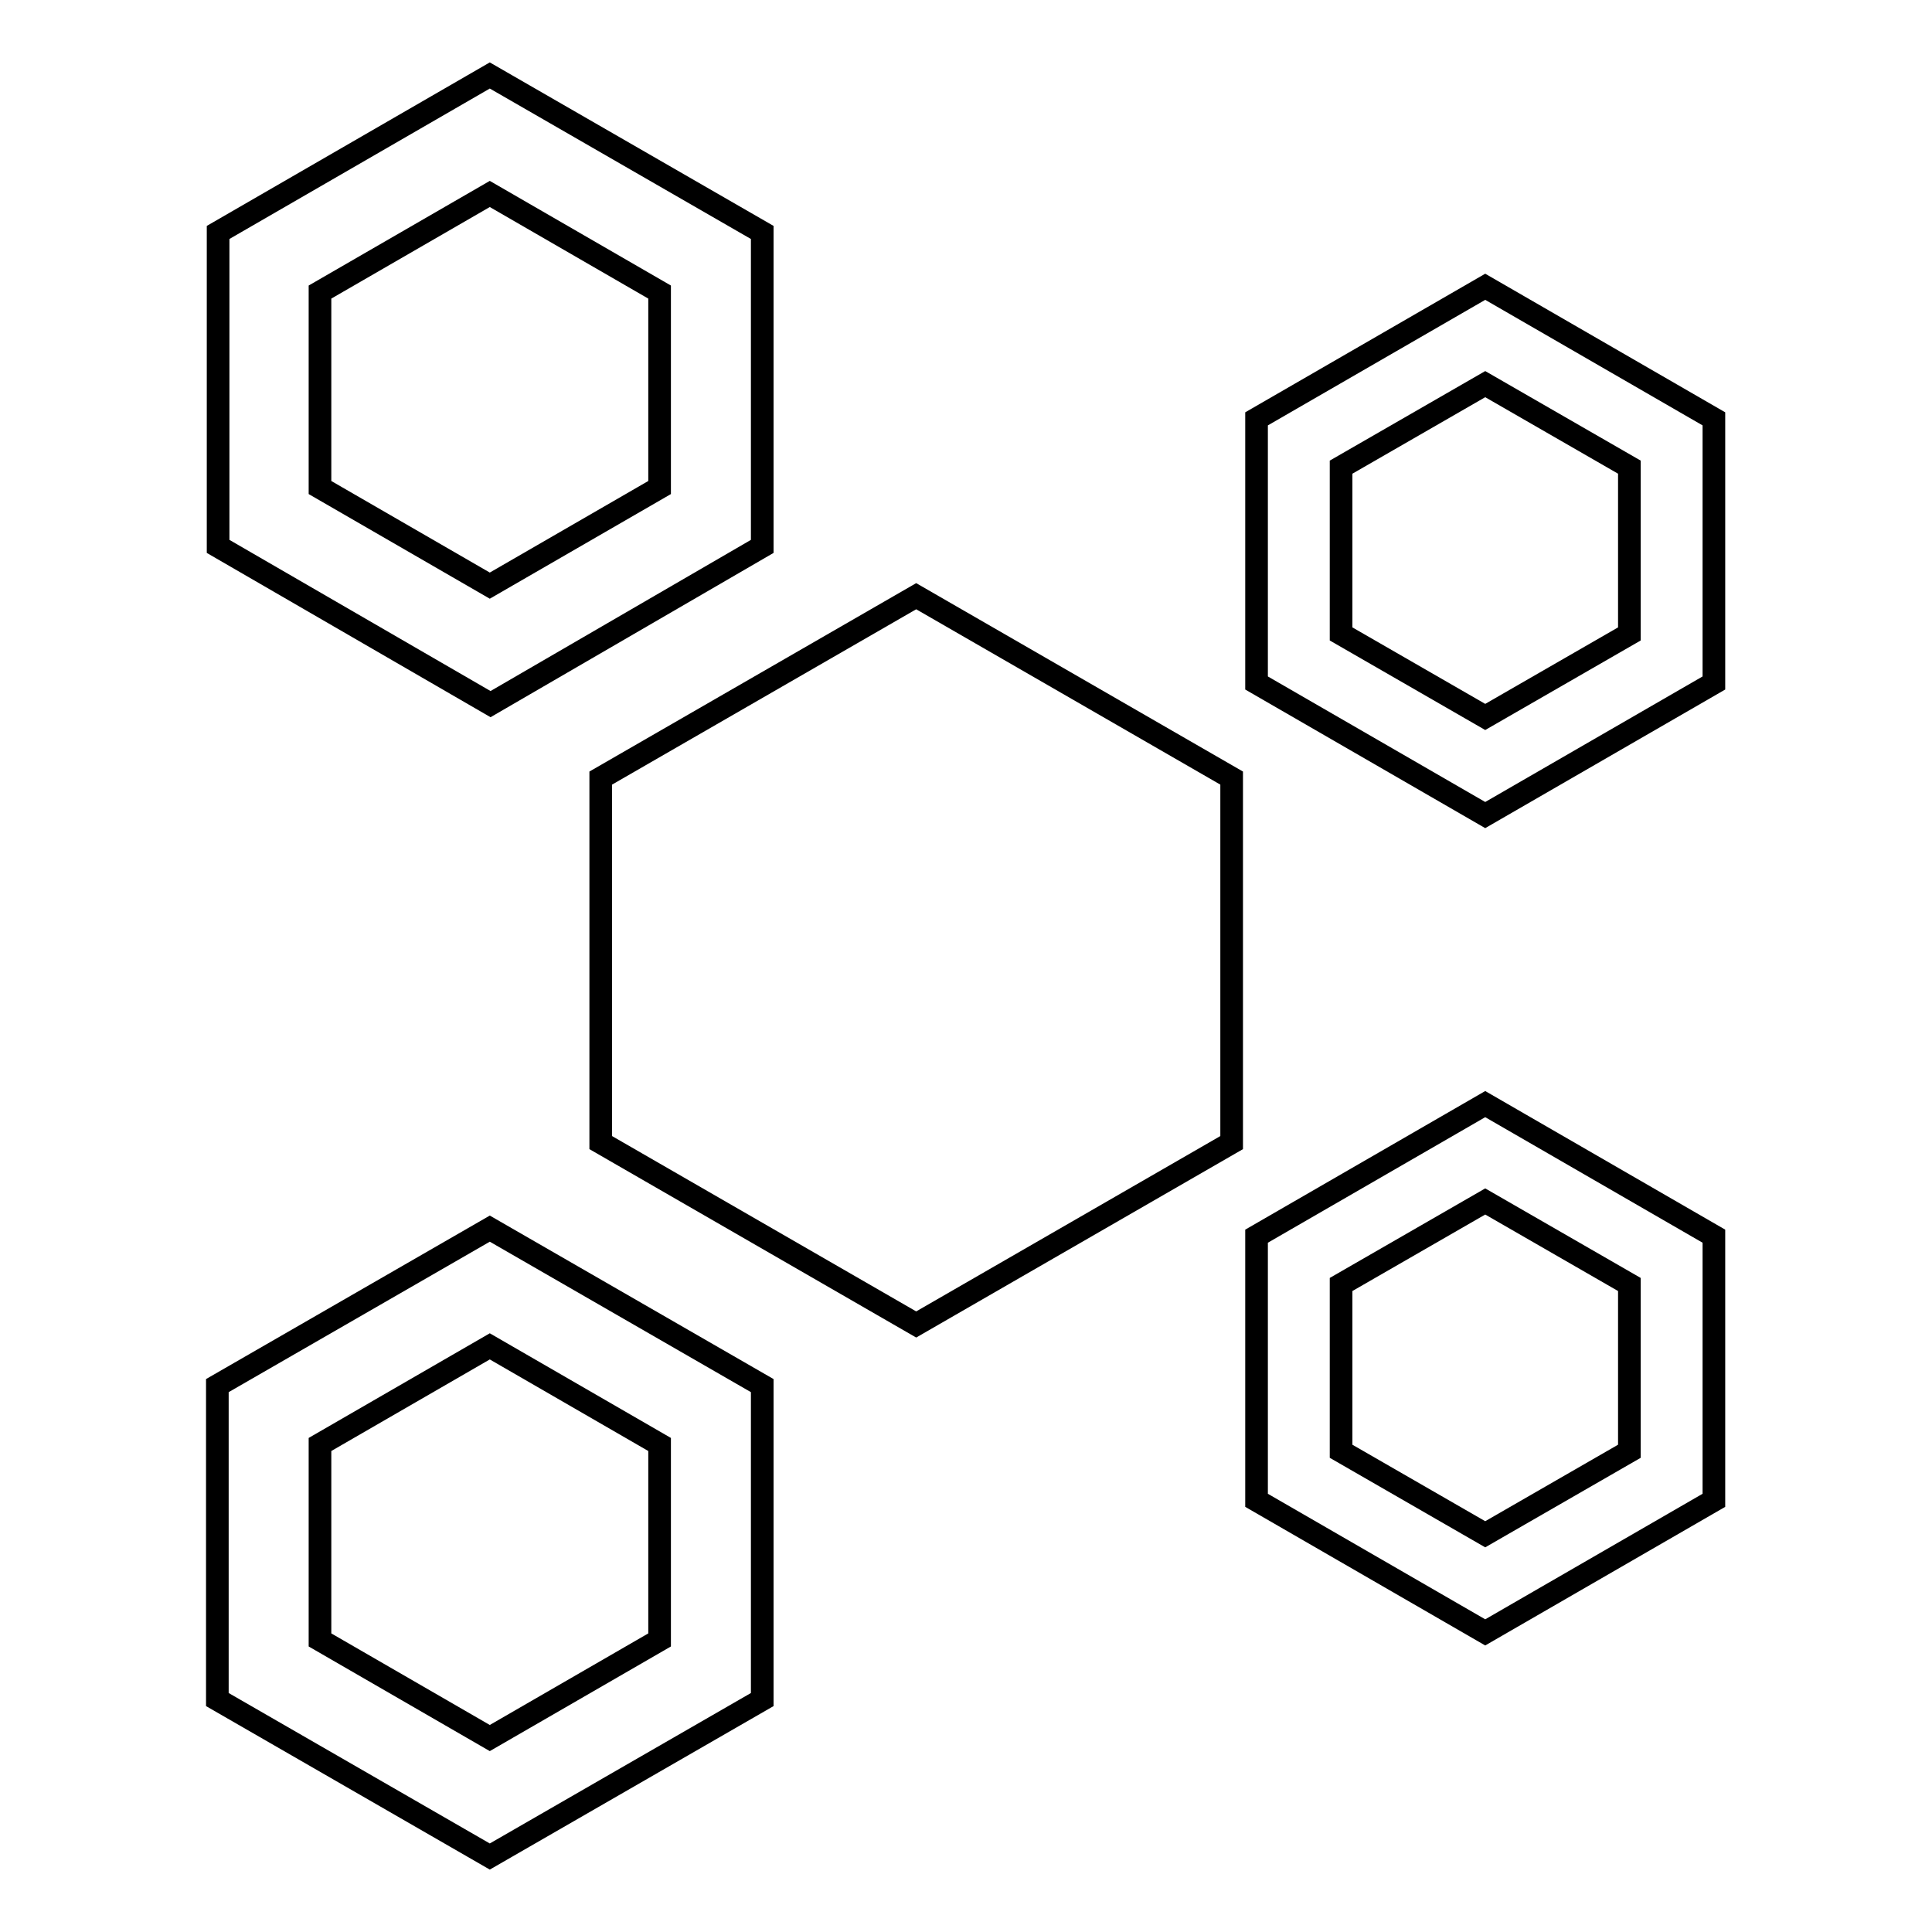
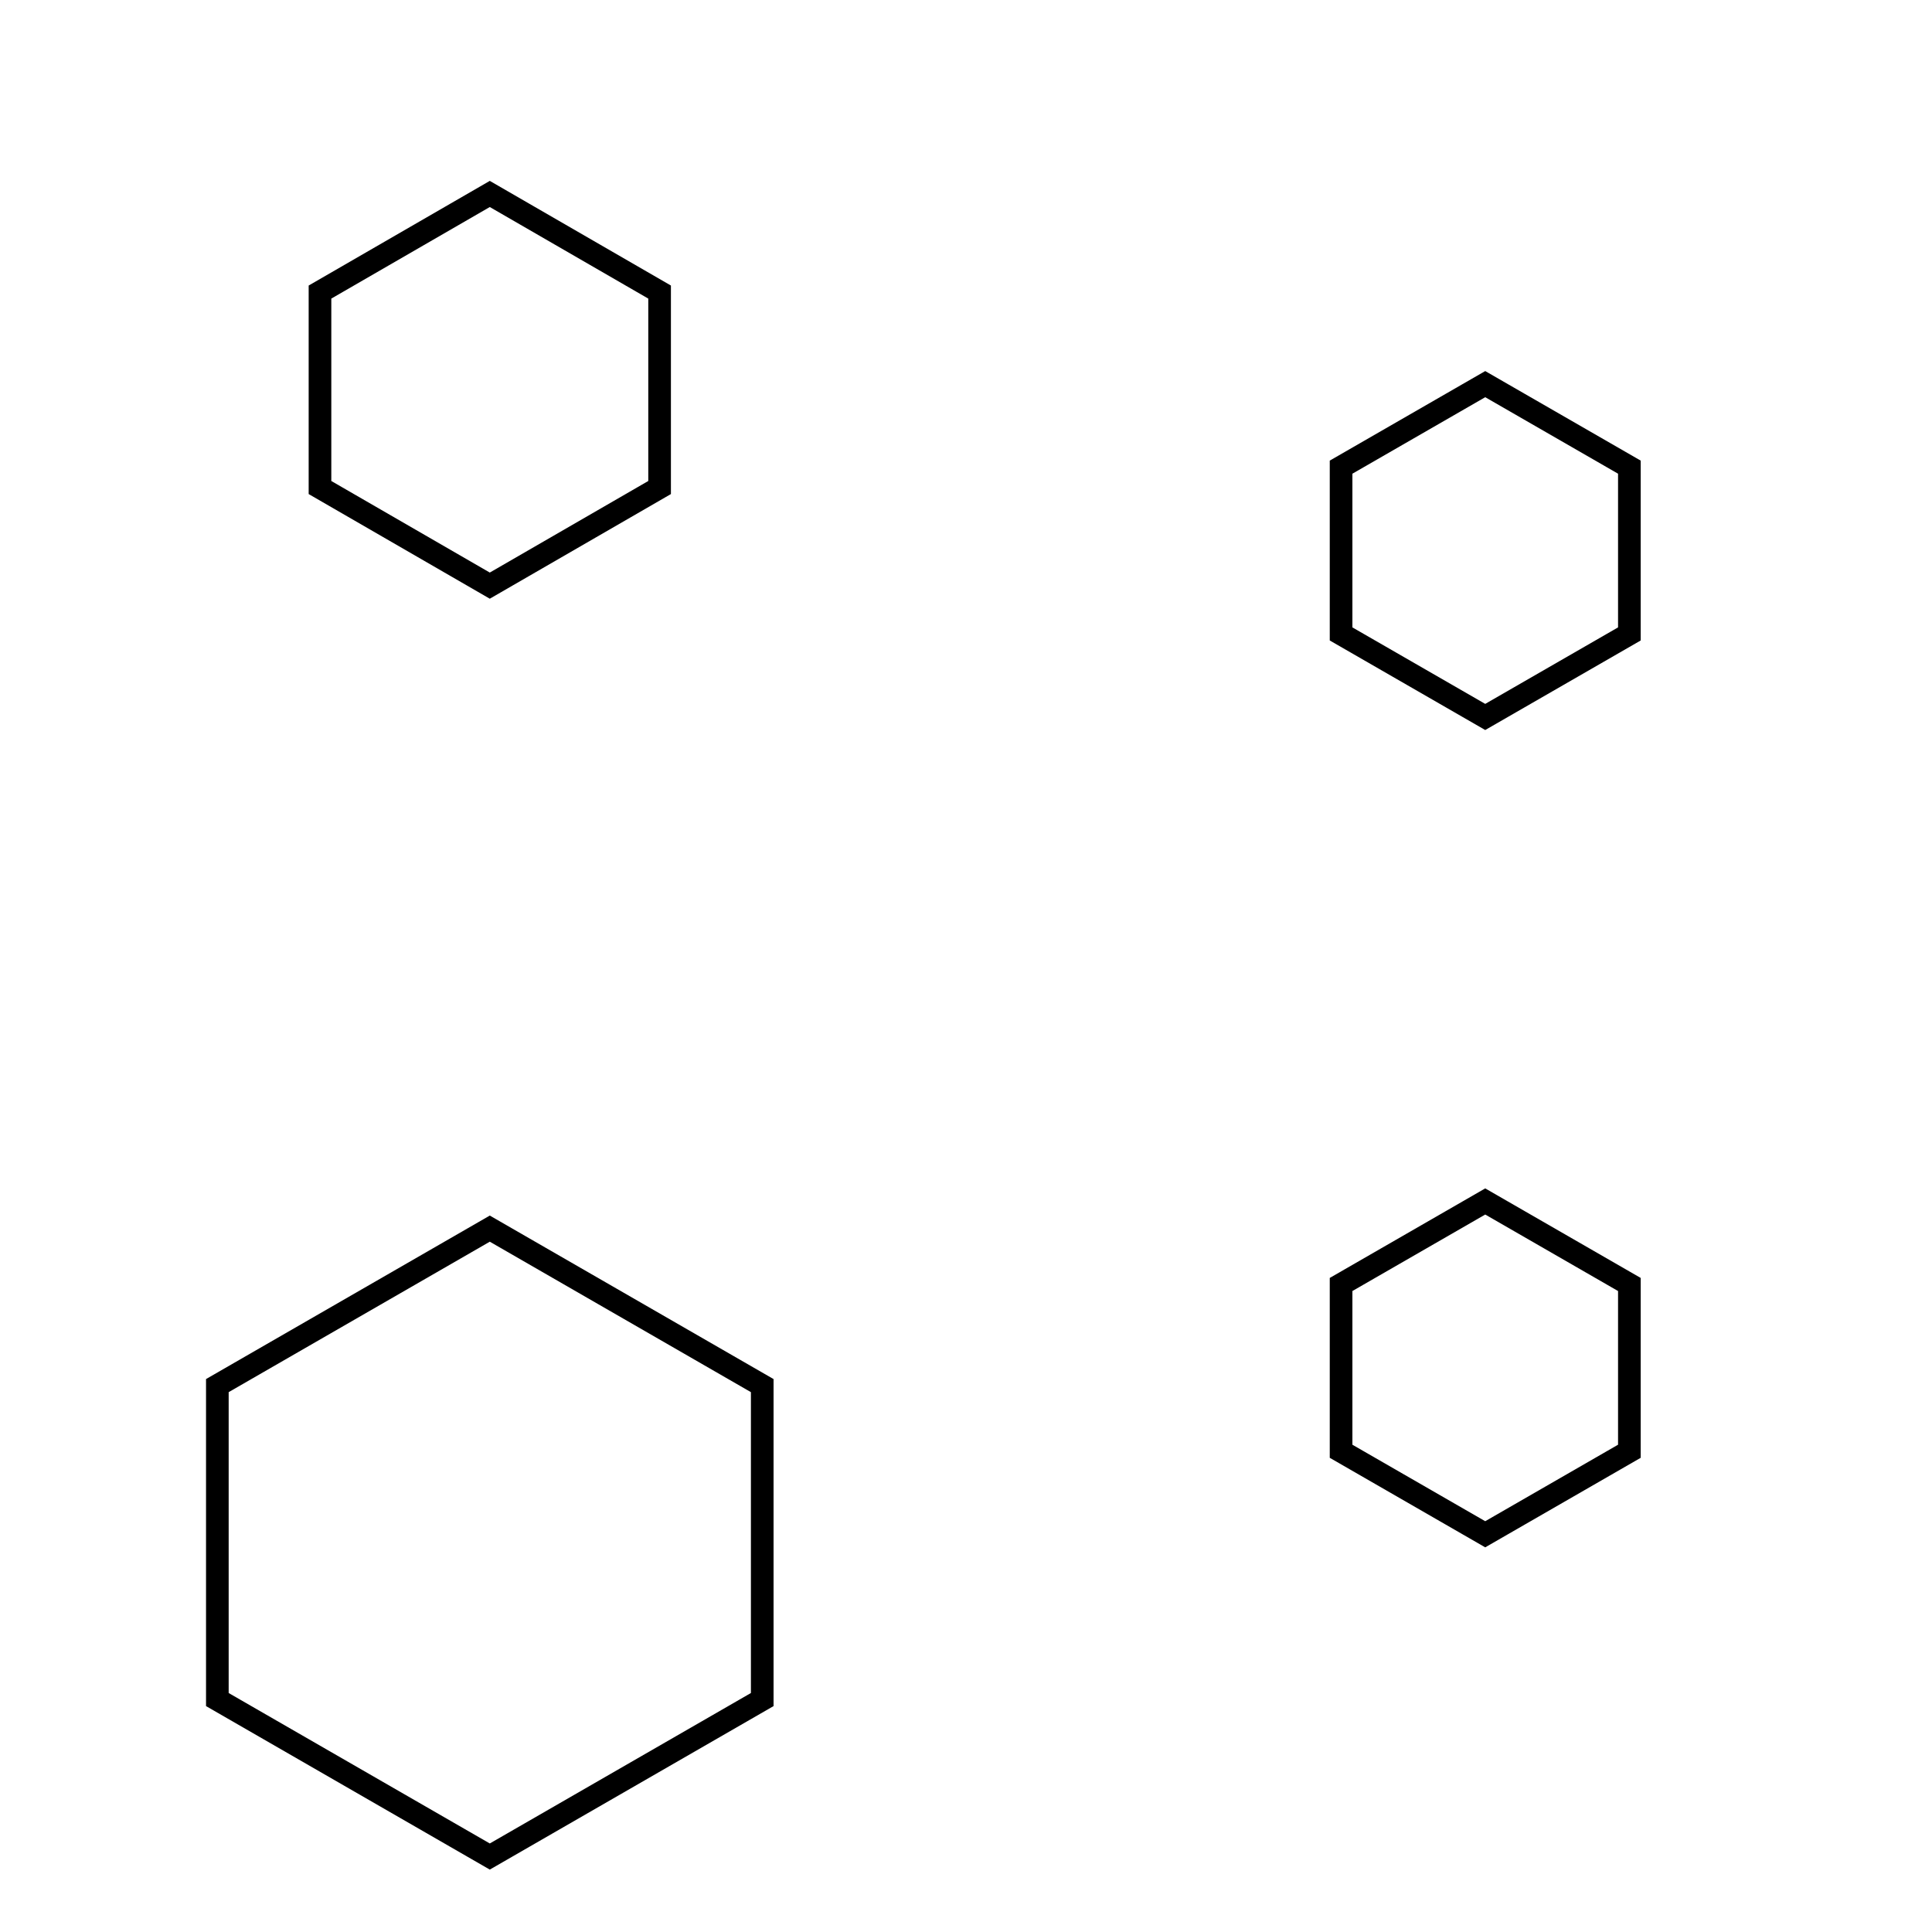
<svg xmlns="http://www.w3.org/2000/svg" version="1.1" x="0px" y="0px" viewBox="0 0 256 256" enable-background="new 0 0 256 256" xml:space="preserve">
  <g>
    <g>
-       <path stroke-width="3" fill-opacity="0" stroke="#000000" d="M227.1,90.5l-30.3,17.5l-30.3-17.5v-35L196.8,38l30.3,17.5V90.5z" />
      <path stroke-width="3" fill-opacity="0" stroke="#000000" d="M215.9,84l-19.1,11l-19.1-11V61.9l19.1-11l19.1,11V84z" />
-       <path stroke-width="3" fill-opacity="0" stroke="#000000" d="M227.1,198.8l-30.3,17.5l-30.3-17.5v-35l30.3-17.5l30.3,17.5V198.8z" />
      <path stroke-width="3" fill-opacity="0" stroke="#000000" d="M215.9,192.3l-19.1,11l-19.1-11v-22.1l19.1-11l19.1,11V192.3z" />
-       <path stroke-width="3" fill-opacity="0" stroke="#000000" d="M101,72.4L65,93.3L28.9,72.4V30.8L64.9,10L101,30.8L101,72.4L101,72.4z" />
      <path stroke-width="3" fill-opacity="0" stroke="#000000" d="M87.4,64.6l-22.5,13l-22.5-13V38.7l22.5-13l22.5,13V64.6z" />
      <path stroke-width="3" fill-opacity="0" stroke="#000000" d="M101,225.2L64.9,246l-36.1-20.8v-41.6l36.1-20.8l36.1,20.8L101,225.2L101,225.2z" />
-       <path stroke-width="3" fill-opacity="0" stroke="#000000" d="M87.4,217.3l-22.5,13l-22.5-13v-25.9l22.5-13l22.5,13V217.3z" />
-       <path stroke-width="3" fill-opacity="0" stroke="#000000" d="M163.2,151.4l-41.8,24.1l-41.8-24.1v-48.3L121.4,79l41.8,24.1V151.4z" />
    </g>
  </g>
</svg>